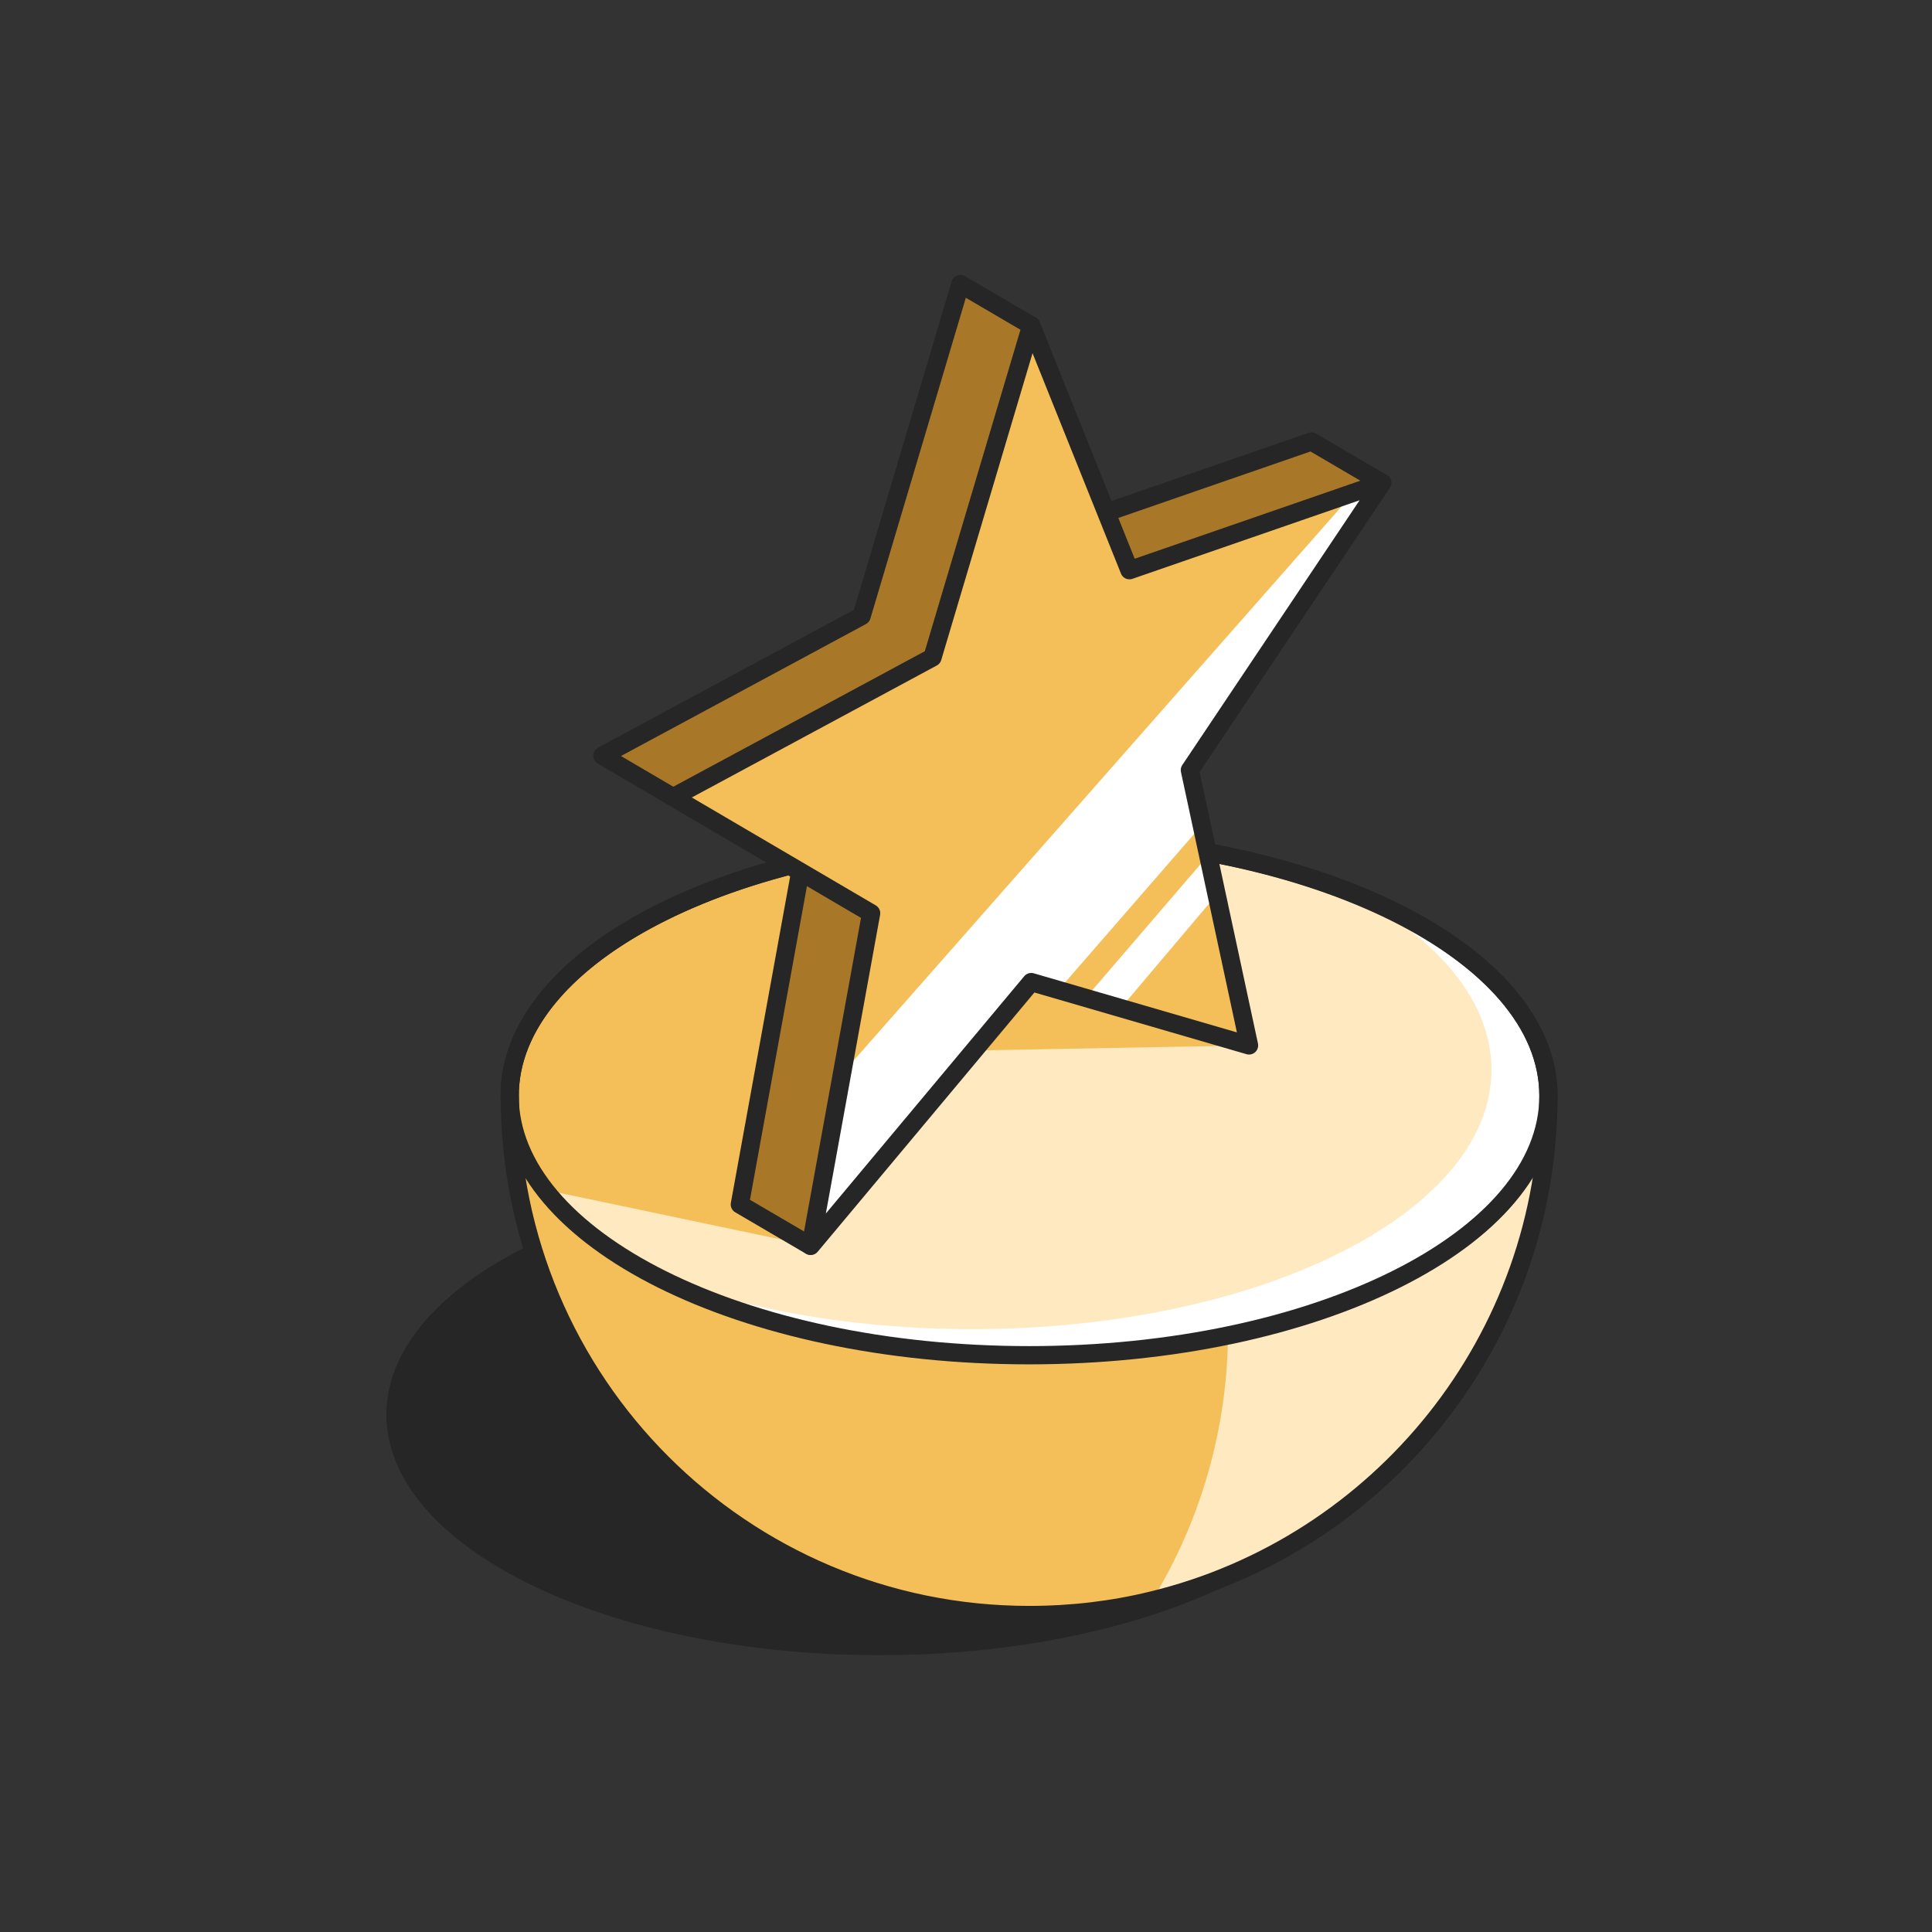
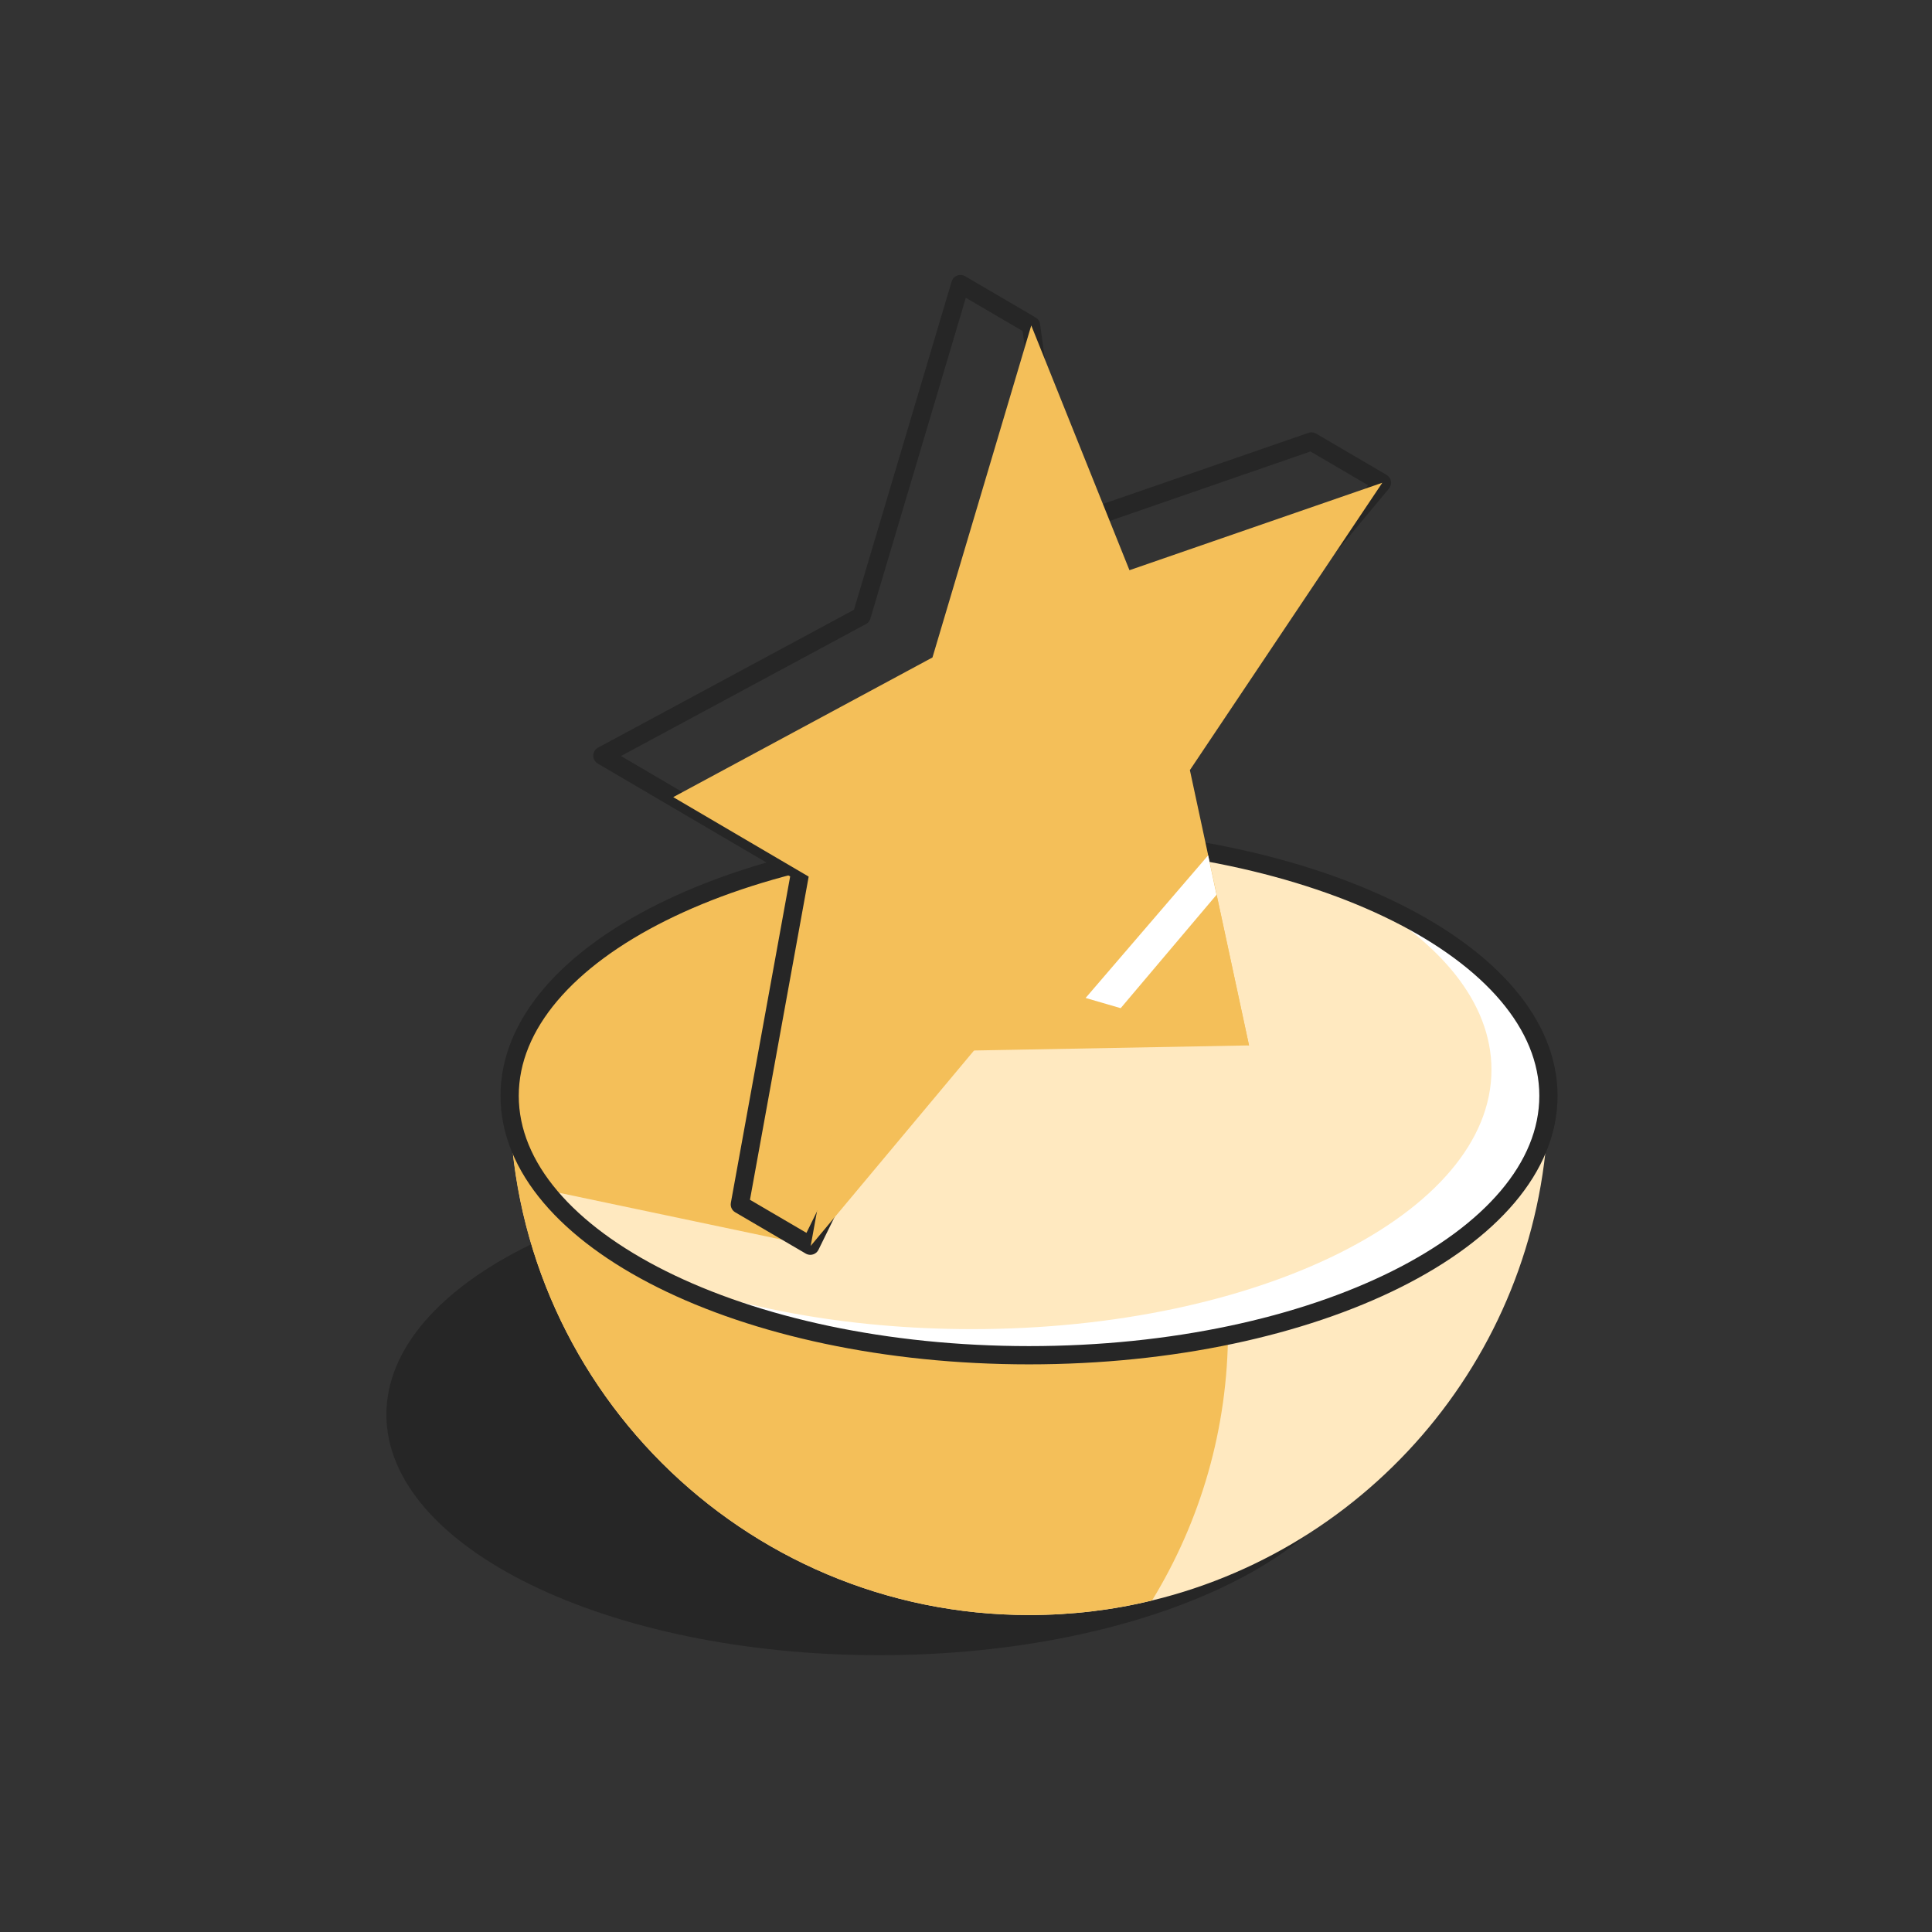
<svg xmlns="http://www.w3.org/2000/svg" width="170" height="170" viewBox="0 0 170 170" fill="none">
  <rect x="0" y="0" width="170" height="170" fill="#333333" stroke="none" />
  <path d="M77.374 145.643C101.326 145.643 120.748 136.165 120.748 124.47C120.748 112.775 101.326 103.297 77.374 103.297C53.422 103.297 34 112.775 34 124.47C34 136.165 53.422 145.643 77.374 145.643Z" fill="#262626" />
  <path fill-rule="evenodd" clip-rule="evenodd" d="M136.25 96.422C136.25 117.932 121.39 135.972 101.39 140.824C97.92 141.675 94.289 142.109 90.562 142.109C65.325 142.109 44.859 121.659 44.859 96.406C44.859 96.245 44.859 96.085 44.859 95.924C45.373 83.554 65.631 73.594 90.546 73.594C115.462 73.594 136.25 83.811 136.25 96.406V96.422Z" fill="#FFE9C0" />
  <path fill-rule="evenodd" clip-rule="evenodd" d="M108.057 117.016C108.057 125.739 105.615 133.884 101.374 140.824C97.904 141.675 94.274 142.109 90.547 142.109C65.31 142.109 44.844 121.659 44.844 96.406C44.844 96.245 44.844 96.085 44.844 95.924C50.225 94.799 56.153 94.189 62.338 94.189C87.575 94.189 108.041 104.406 108.041 117L108.057 117.016Z" fill="#F4BF59" />
  <path fill-rule="evenodd" clip-rule="evenodd" d="M136.25 96.422C136.25 109.032 115.784 119.249 90.547 119.249C65.31 119.249 44.844 109.032 44.844 96.422C44.844 83.811 65.294 73.611 90.547 73.611C115.8 73.611 136.25 83.828 136.25 96.422Z" fill="#FFE9C0" />
  <path fill-rule="evenodd" clip-rule="evenodd" d="M109.888 91.988L85.534 92.438L71.317 109.611L47.96 104.695L45.357 100.502C45.02 98.285 44.859 98.703 44.859 96.406C44.859 83.811 65.309 73.594 90.562 73.594C95.093 73.594 99.462 73.932 103.591 74.542L106.306 75.265L109.904 91.988H109.888Z" fill="#F4BF59" />
  <path fill-rule="evenodd" clip-rule="evenodd" d="M135.862 96.342C135.862 108.952 115.396 119.169 90.159 119.169C76.729 119.169 64.649 116.278 56.279 111.667C64.199 114.976 74.4 116.952 85.532 116.952C110.77 116.952 131.236 106.735 131.236 94.125C131.236 88.229 126.754 82.864 119.412 78.815C129.468 83.008 135.862 89.305 135.862 96.358V96.342Z" fill="white" />
-   <path fill-rule="evenodd" clip-rule="evenodd" d="M136.25 96.422C136.25 117.932 121.39 135.972 101.39 140.824C97.92 141.675 94.289 142.109 90.562 142.109C65.325 142.109 44.859 121.659 44.859 96.406C44.859 96.245 44.859 96.085 44.859 95.924C45.373 83.554 65.631 73.594 90.546 73.594C115.462 73.594 136.25 83.811 136.25 96.406V96.422Z" stroke="#262626" stroke-width="1.606" stroke-linecap="round" stroke-linejoin="round" />
  <path fill-rule="evenodd" clip-rule="evenodd" d="M136.25 96.422C136.25 109.032 115.784 119.249 90.547 119.249C65.31 119.249 44.844 109.032 44.844 96.422C44.844 83.811 65.294 73.611 90.547 73.611C115.8 73.611 136.25 83.828 136.25 96.422Z" stroke="#262626" stroke-width="1.606" stroke-linecap="round" stroke-linejoin="round" />
-   <path fill-rule="evenodd" clip-rule="evenodd" d="M84.522 25L90.723 28.631L93.149 46.542L115.398 38.847L121.599 42.478L102.45 65.482L103.655 88.342L84.49 82.767L71.301 109.611L65.1 105.98L70.418 76.711L53.004 66.494L75.815 54.205L84.506 25H84.522Z" fill="#A87828" />
  <path fill-rule="evenodd" clip-rule="evenodd" d="M84.522 25L90.723 28.631L93.149 46.542L115.398 38.847L121.599 42.478L102.45 65.482L103.655 88.342L84.49 82.767L71.301 109.611L65.1 105.98L70.418 76.711L53.004 66.494L75.815 54.205L84.506 25H84.522Z" stroke="#262626" stroke-width="1.606" stroke-linecap="round" stroke-linejoin="round" />
  <path fill-rule="evenodd" clip-rule="evenodd" d="M90.74 28.63L99.383 50.173L121.632 42.478L104.7 67.763L109.905 91.988L90.74 86.414L71.335 109.627L76.652 80.358L59.238 70.141L82.05 57.851L90.74 28.646V28.63Z" fill="#F4BF59" />
  <path fill-rule="evenodd" clip-rule="evenodd" d="M107.044 78.735L98.61 88.711L95.525 87.812L106.305 75.265L107.044 78.735Z" fill="white" />
-   <path fill-rule="evenodd" clip-rule="evenodd" d="M104.684 67.779L105.728 72.631L93.118 87.137L90.724 86.446L71.318 109.643L74.065 94.51L119.078 43.394L120.652 42.847L121.359 42.606L121.439 42.767L104.684 67.779Z" fill="white" />
-   <path fill-rule="evenodd" clip-rule="evenodd" d="M90.74 28.63L99.383 50.173L121.632 42.478L104.7 67.763L109.905 91.988L90.74 86.414L71.335 109.627L76.652 80.358L59.238 70.141L82.05 57.851L90.74 28.646V28.63Z" stroke="#262626" stroke-width="1.606" stroke-linecap="round" stroke-linejoin="round" />
</svg>